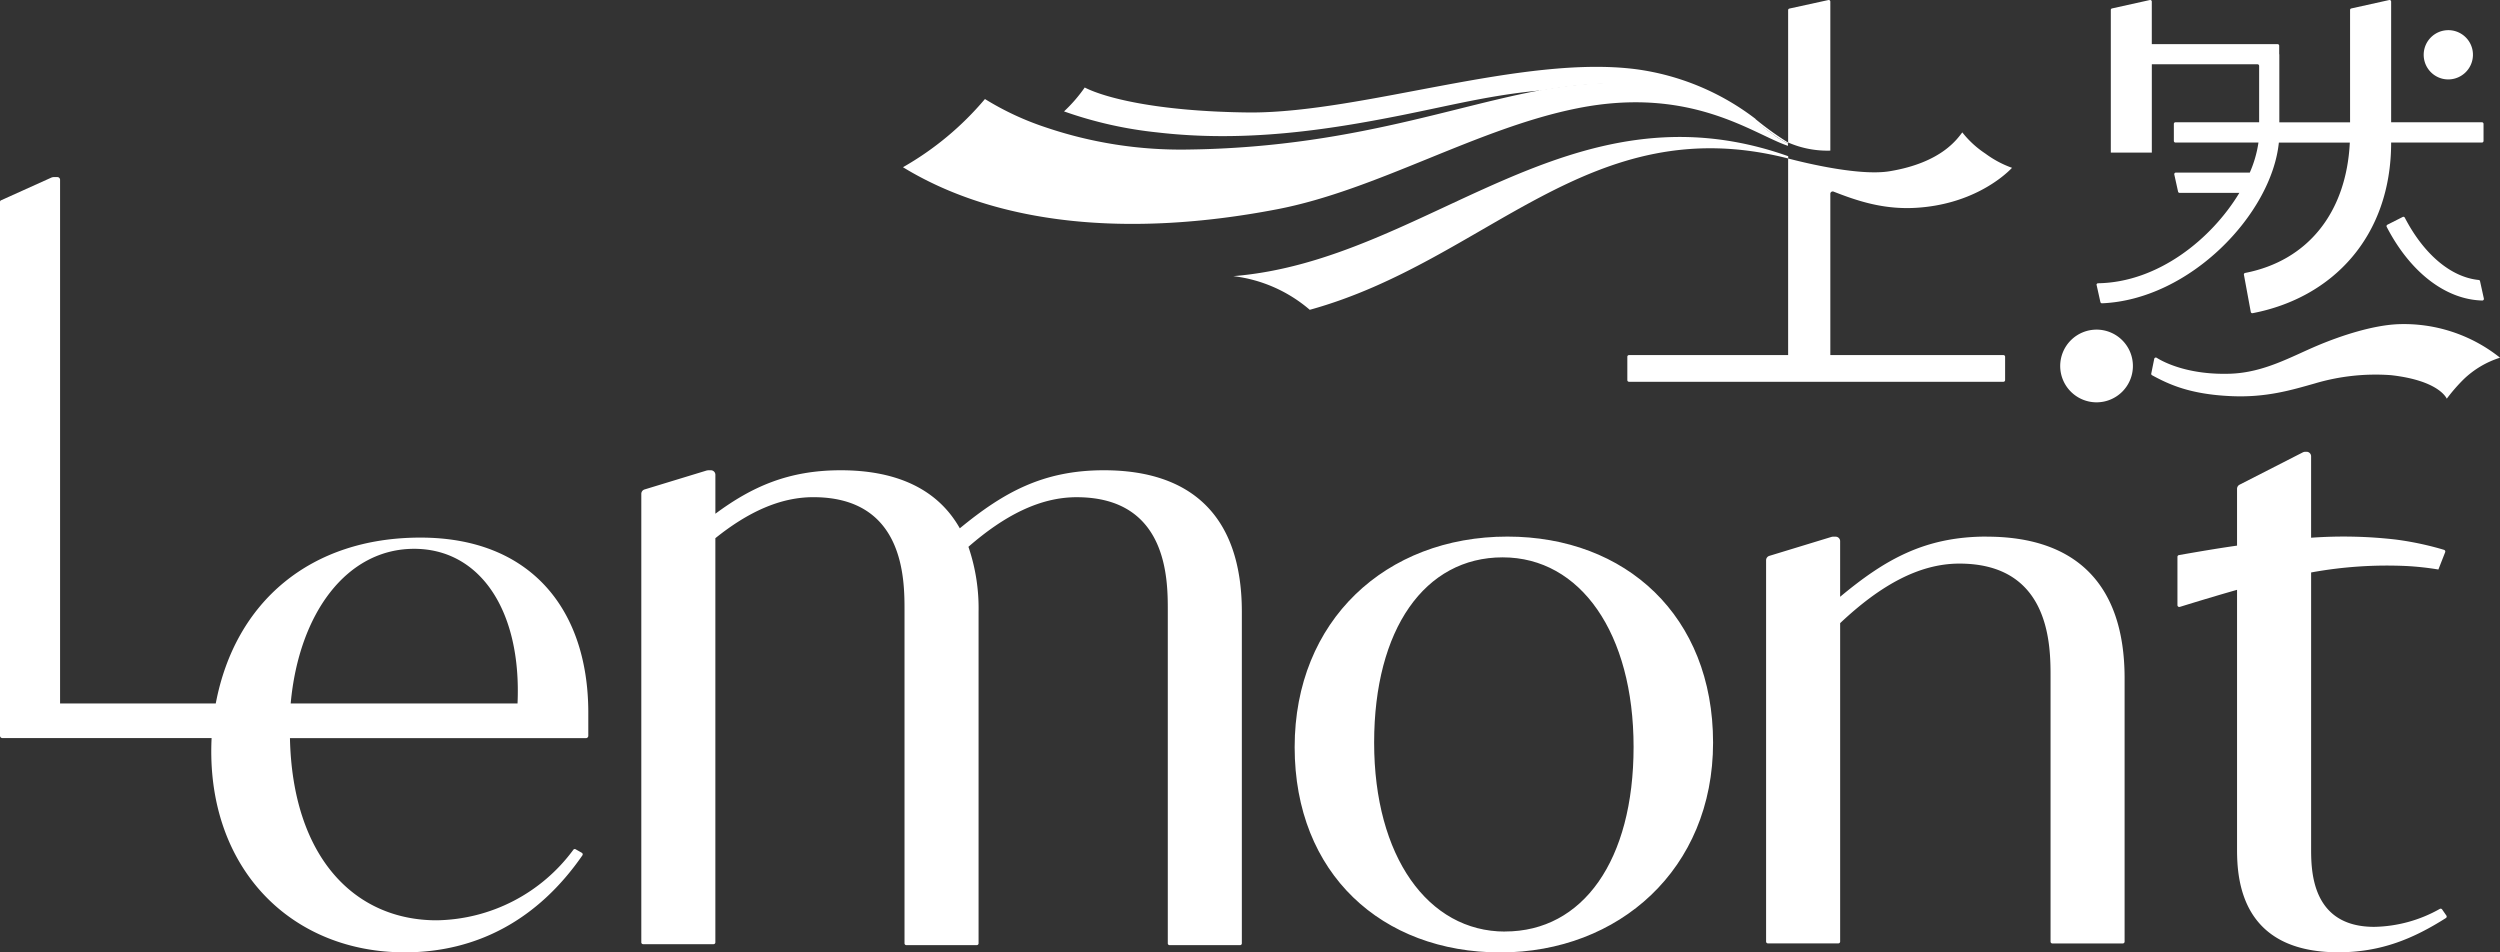
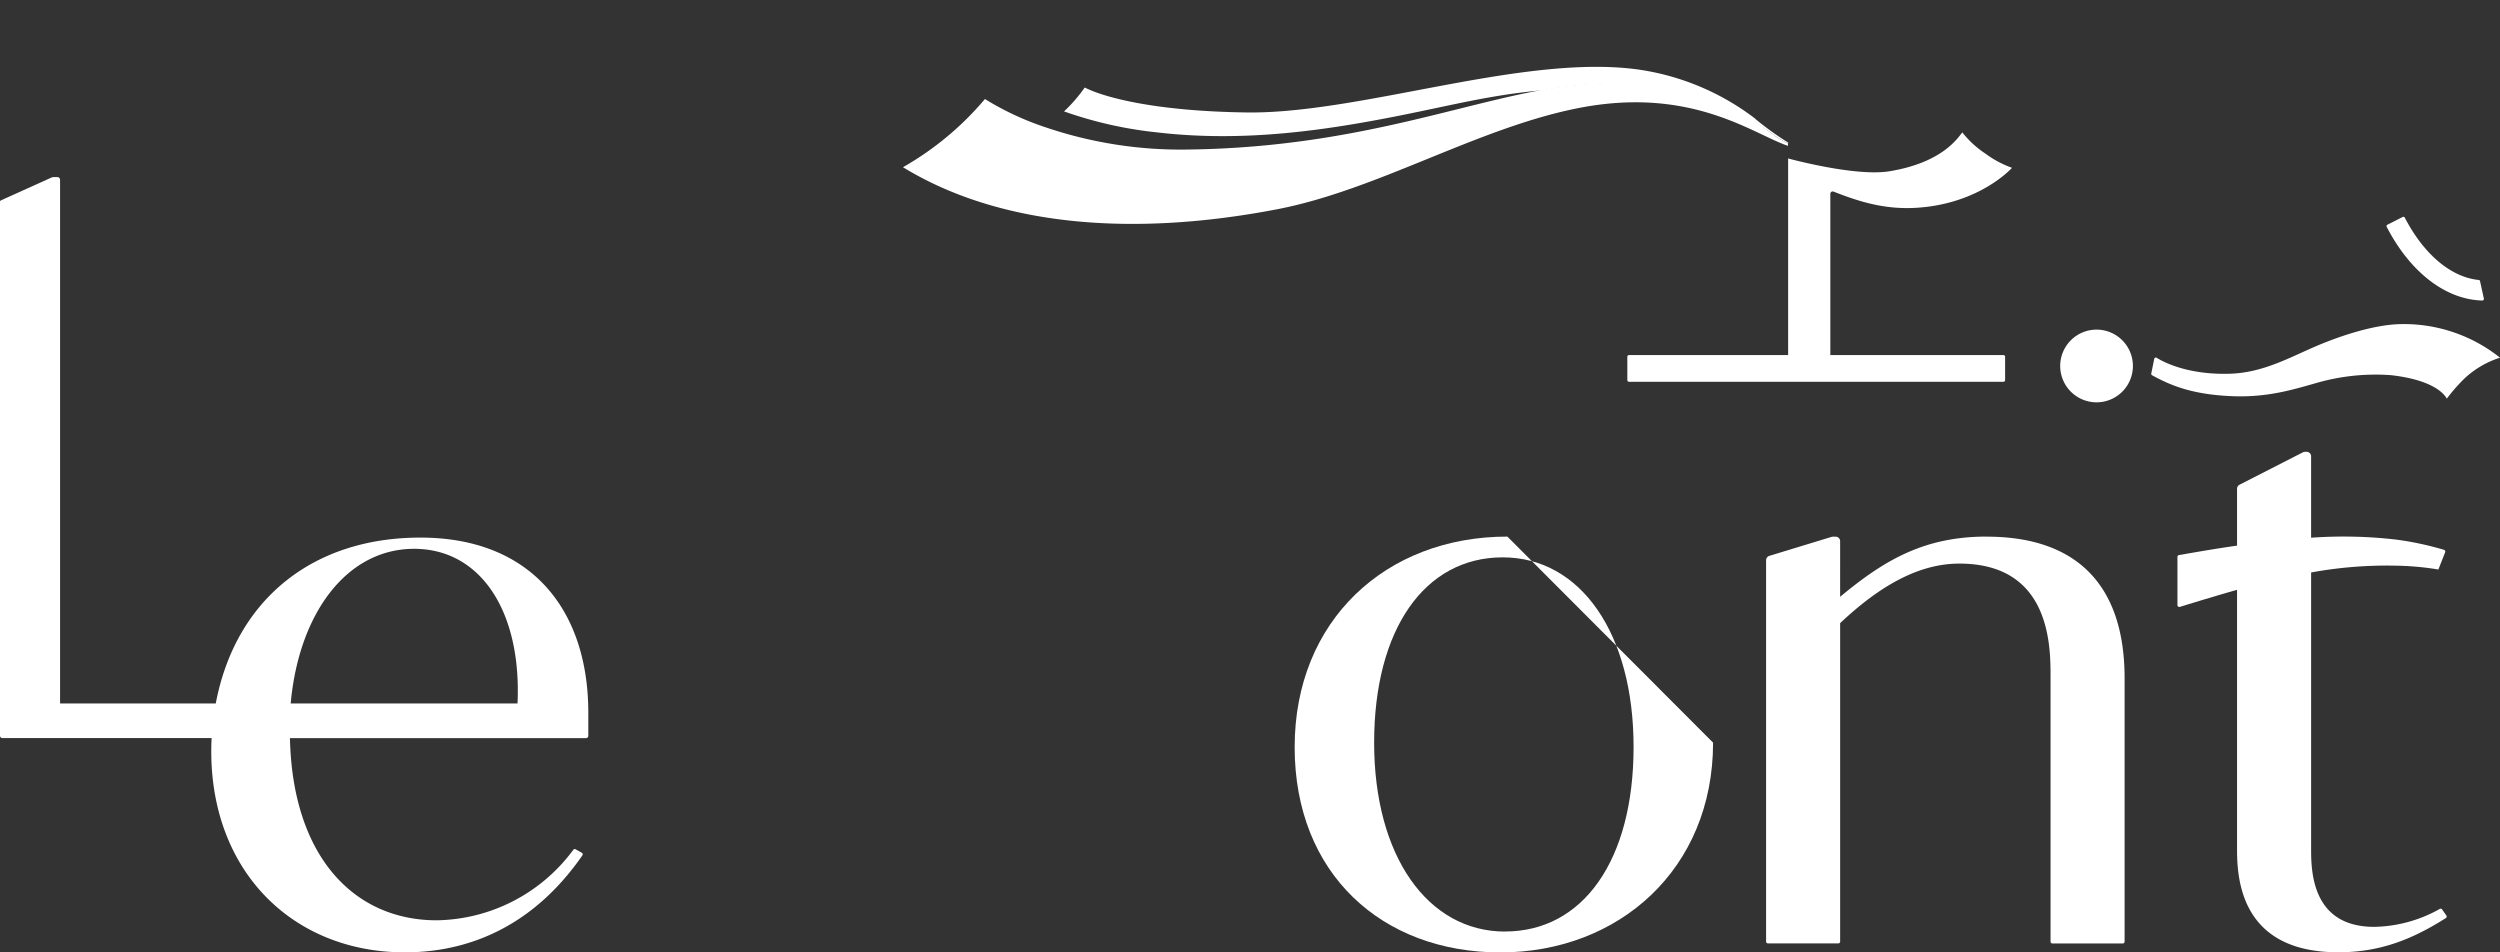
<svg xmlns="http://www.w3.org/2000/svg" width="457.147" height="174.153" viewBox="0 0 457.147 174.153">
  <rect x="0" y="0" width="457.147" height="174.153" fill="#333333" stroke="none" />
  <g id="aw" transform="translate(0 -0.005)">
    <path id="Path_596" data-name="Path 596" d="M373.224,152.047l-.774-1.118a.329.329,0,0,0-.43-.1,25.256,25.256,0,0,1-11.992,3.281c-11.538,0-11.538-10.407-11.538-14.388V89.308a77.093,77.093,0,0,1,17.423-1.18,52.459,52.459,0,0,1,5.849.639L373,85.609a.333.333,0,0,0-.209-.442,56.232,56.232,0,0,0-8.736-1.868,83.366,83.366,0,0,0-15.568-.344V68.063a.823.823,0,0,0-.823-.823h-.221a1.1,1.1,0,0,0-.479.111L335.4,73.261a.855.855,0,0,0-.455.737v10.4c-3.514.5-7.065,1.106-10.628,1.733a.331.331,0,0,0-.27.332v8.822a.338.338,0,0,0,.43.319c3.625-1.118,7.127-2.175,10.469-3.121v47.515c0,5.886,1,18.763,18.517,18.763,7.852,0,13.762-2.519,19.66-6.254a.328.328,0,0,0,.1-.467Z" transform="translate(74.118 15.378)" fill="#fff" />
    <path id="Path_597" data-name="Path 597" d="M303.169,79.86c-11.4,0-18.689,4.264-26.8,11.009V80.7a.823.823,0,0,0-.823-.823h-.418a1.267,1.267,0,0,0-.369.049L263.42,83.386a.841.841,0,0,0-.59.786v69.742a.33.33,0,0,0,.332.332h12.877a.33.33,0,0,0,.332-.332V95.686c7.262-6.844,14.388-10.887,21.8-10.887,16.674,0,16.674,15.064,16.674,20.692v48.436a.33.33,0,0,0,.332.332h12.877a.33.33,0,0,0,.332-.332V105.762c0-17.669-9.387-25.889-25.2-25.889Z" transform="translate(60.116 18.265)" fill="#fff" />
-     <path id="Path_598" data-name="Path 598" d="M180.013,69.99c-11.169,0-18.406,4.1-26.332,10.616C149.627,73.418,142.107,69.99,131.9,69.99c-9.559,0-16.231,3-22.916,7.95V70.813a.823.823,0,0,0-.823-.823h-.418a1.9,1.9,0,0,0-.369.049L96.03,73.5a.841.841,0,0,0-.59.786v82.03a.33.33,0,0,0,.332.332h12.877a.33.33,0,0,0,.332-.332V82.412c5.935-4.767,11.833-7.5,17.915-7.5,16.674,0,16.674,15.064,16.674,20.679v60.9a.33.33,0,0,0,.332.332h12.877a.33.33,0,0,0,.332-.332V95.879a34.74,34.74,0,0,0-1.855-11.894c6.574-5.726,13.061-9.068,19.782-9.068,16.674,0,16.674,15.064,16.674,20.679v60.9a.33.33,0,0,0,.332.332h12.877a.33.33,0,0,0,.332-.332V95.879c0-17.669-9.387-25.889-25.2-25.889Z" transform="translate(21.829 16.007)" fill="#fff" />
-     <path id="Path_599" data-name="Path 599" d="M231.571,79.86c-22.228,0-38.9,15.347-38.9,38.5s15.961,37.538,37.611,37.538,38.9-15.2,38.9-38.361S253.222,79.86,231.571,79.86Zm-.43,72.224c-14.106,0-23.936-13.762-23.936-34.539s9.265-33.888,23.506-33.888,23.936,13.9,23.936,34.662-9.265,33.753-23.506,33.753Z" transform="translate(44.068 18.265)" fill="#fff" />
+     <path id="Path_599" data-name="Path 599" d="M231.571,79.86c-22.228,0-38.9,15.347-38.9,38.5s15.961,37.538,37.611,37.538,38.9-15.2,38.9-38.361Zm-.43,72.224c-14.106,0-23.936-13.762-23.936-34.539s9.265-33.888,23.506-33.888,23.936,13.9,23.936,34.662-9.265,33.753-23.506,33.753Z" transform="translate(44.068 18.265)" fill="#fff" />
    <path id="Path_600" data-name="Path 600" d="M107.575,123.982h0c-.123-18.689-10.616-31.7-30.694-31.7s-33.9,11.7-37.427,30.325H10.985V26.851a.493.493,0,0,0-.491-.491H9.842a1.223,1.223,0,0,0-.467.1L.2,30.6a.324.324,0,0,0-.2.307v97.6a.427.427,0,0,0,.43.43H38.693c-.037.8-.061,1.61-.061,2.421,0,22.142,15.064,36.763,35.387,36.763,13.246,0,24.39-6.045,32.475-17.73a.333.333,0,0,0-.111-.479l-1.13-.639a.313.313,0,0,0-.418.1,31.628,31.628,0,0,1-24.98,12.889c-15.027,0-26.368-11.538-26.835-33.311h54.125a.427.427,0,0,0,.43-.43v-4.522ZM75.726,94.333c12.017,0,19.672,11.218,18.91,28.273H53.155C54.654,106.08,63.427,94.333,75.726,94.333Z" transform="translate(0 6.028)" fill="#fff" />
    <path id="Path_601" data-name="Path 601" d="M303.432,19.712c-.885,1.106-3.711,5.517-13.282,7.1-5.394.9-15.273-1.462-18.566-2.335V60.432H242.475a.3.3,0,0,0-.295.295v4.288a.3.3,0,0,0,.295.295h68.489a.3.3,0,0,0,.295-.295V60.727a.3.3,0,0,0-.295-.295H279.3V30.943a.433.433,0,0,1,.59-.405c4.337,1.7,9.129,3.318,15.1,2.961,9.916-.59,15.777-5.468,17.534-7.311a18.778,18.778,0,0,1-4.866-2.6,17.9,17.9,0,0,1-4.227-3.883Z" transform="translate(55.392 4.505)" fill="#fff" />
-     <path id="Path_602" data-name="Path 602" d="M285,23.9C244.915,9.7,219.038,42.974,183.54,45.837a26.228,26.228,0,0,1,13.983,6.156c32.623-9.019,51.1-36.96,87.485-27.671V23.9Z" transform="translate(41.98 4.663)" fill="#fff" />
-     <path id="Path_603" data-name="Path 603" d="M364.166,13.384a4.518,4.518,0,0,0,5.419-5.419,4.506,4.506,0,1,0-5.419,5.419Z" transform="translate(82.5 1.028)" fill="#fff" />
    <path id="Path_604" data-name="Path 604" d="M313.247,49.06a6.647,6.647,0,1,0,6.647,6.647A6.644,6.644,0,0,0,313.247,49.06Z" transform="translate(70.127 11.22)" fill="#fff" />
    <path id="Path_605" data-name="Path 605" d="M320.151,57.286a.289.289,0,0,0,.147.307c2.974,1.61,6.819,3.49,14.5,3.821,6.414.283,11.034-1.13,15.187-2.3a39.015,39.015,0,0,1,14.007-1.536c8.847,1,10.149,4.239,10.2,4.3a32,32,0,0,1,3.1-3.563,16.947,16.947,0,0,1,6.635-3.932,28.161,28.161,0,0,0-18.8-6.119c-4.583.233-10.223,2.064-14.622,3.92-4.8,2.027-9.719,4.89-15.8,5.124-7.741.283-12.312-2.113-13.565-2.912a.3.3,0,0,0-.442.184Z" transform="translate(73.225 11.03)" fill="#fff" />
-     <path id="Path_606" data-name="Path 606" d="M312.023,52.134l.688,3.1a.3.3,0,0,0,.295.233c16.1-.676,31.013-16.33,32.34-29.391h12.975c-.627,12.766-7.655,21.6-19.131,23.837a.283.283,0,0,0-.233.332l1.253,6.795a.286.286,0,0,0,.344.233c14.511-2.789,25.324-13.909,25.324-31.2h16.6a.3.3,0,0,0,.295-.295V22.657a.3.3,0,0,0-.295-.295h-16.6V.294a.293.293,0,0,0-.356-.283L358.6,1.547a.289.289,0,0,0-.233.283V22.374H345.432V9.927h-.025V8.366a.3.3,0,0,0-.295-.295h-23V.294a.293.293,0,0,0-.356-.283l-6.918,1.536a.279.279,0,0,0-.221.283V27.915h7.5V11.758h19.328a.3.3,0,0,1,.295.295V22.362h-15.3a.3.3,0,0,0-.295.295v3.121a.3.3,0,0,0,.295.295h15.175a21.257,21.257,0,0,1-1.585,5.492H326.51a.293.293,0,0,0-.283.356l.688,3.121a.289.289,0,0,0,.283.233h10.923c-5.05,8.392-14.831,16.354-25.828,16.526a.288.288,0,0,0-.283.344Z" transform="translate(71.363 0)" fill="#fff" />
    <path id="Path_607" data-name="Path 607" d="M358.108,32.308l-2.789,1.413a.29.29,0,0,0-.123.393c4.288,8.294,10.776,13.295,17.472,13.467a.3.3,0,0,0,.295-.356l-.7-3.182a.274.274,0,0,0-.246-.221c-5.05-.5-10.026-4.669-13.516-11.4a.286.286,0,0,0-.381-.123Z" transform="translate(81.234 7.378)" fill="#fff" />
-     <path id="Path_608" data-name="Path 608" d="M273.826,27.535V.294a.293.293,0,0,0-.356-.283l-7.127,1.56a.289.289,0,0,0-.233.283V26.06a17.991,17.991,0,0,0,7.716,1.487Z" transform="translate(60.866 0)" fill="#fff" />
    <path id="Path_609" data-name="Path 609" d="M284.8,19.472a45.966,45.966,0,0,0-21.8-9.08C242.21,7.7,213.262,18.3,192.472,18.3c-17.608-.16-27-2.851-30.337-4.571A27.525,27.525,0,0,1,158.35,18.1a73.98,73.98,0,0,0,17.092,3.846c15.924,1.855,30.952-.418,44.554-3.133,9.449-1.892,16.342-3.686,25.263-4.522,0,0-.1.049-.283.135,2.261-.418,4.485-.762,6.66-1,12.668-1.339,21.724.491,27.88,3.539a79.482,79.482,0,0,1,8.921,5.652,17.939,17.939,0,0,0,2.322,1.364V23.8a55.6,55.6,0,0,1-5.972-4.3Z" transform="translate(36.218 2.276)" fill="#fff" />
    <path id="Path_610" data-name="Path 610" d="M293.917,22.056c-2.273-1.548-5.787-4.423-8.933-5.972-6.168-3.035-15.15-4.657-27.818-3.305-17.915,1.892-37.98,11.353-70.689,11.759a76.9,76.9,0,0,1-25.987-4.055A52.138,52.138,0,0,1,149.37,15.3,55.408,55.408,0,0,1,134.38,27.77c17.227,10.53,41.162,12.926,68.4,7.692,18.345-3.526,36.555-14.818,54.985-18.48,20.815-4.141,32.131,4.78,38.447,6.881v-.43a18.962,18.962,0,0,1-2.322-1.364Z" transform="translate(30.736 2.812)" fill="#fff" />
  </g>
</svg>